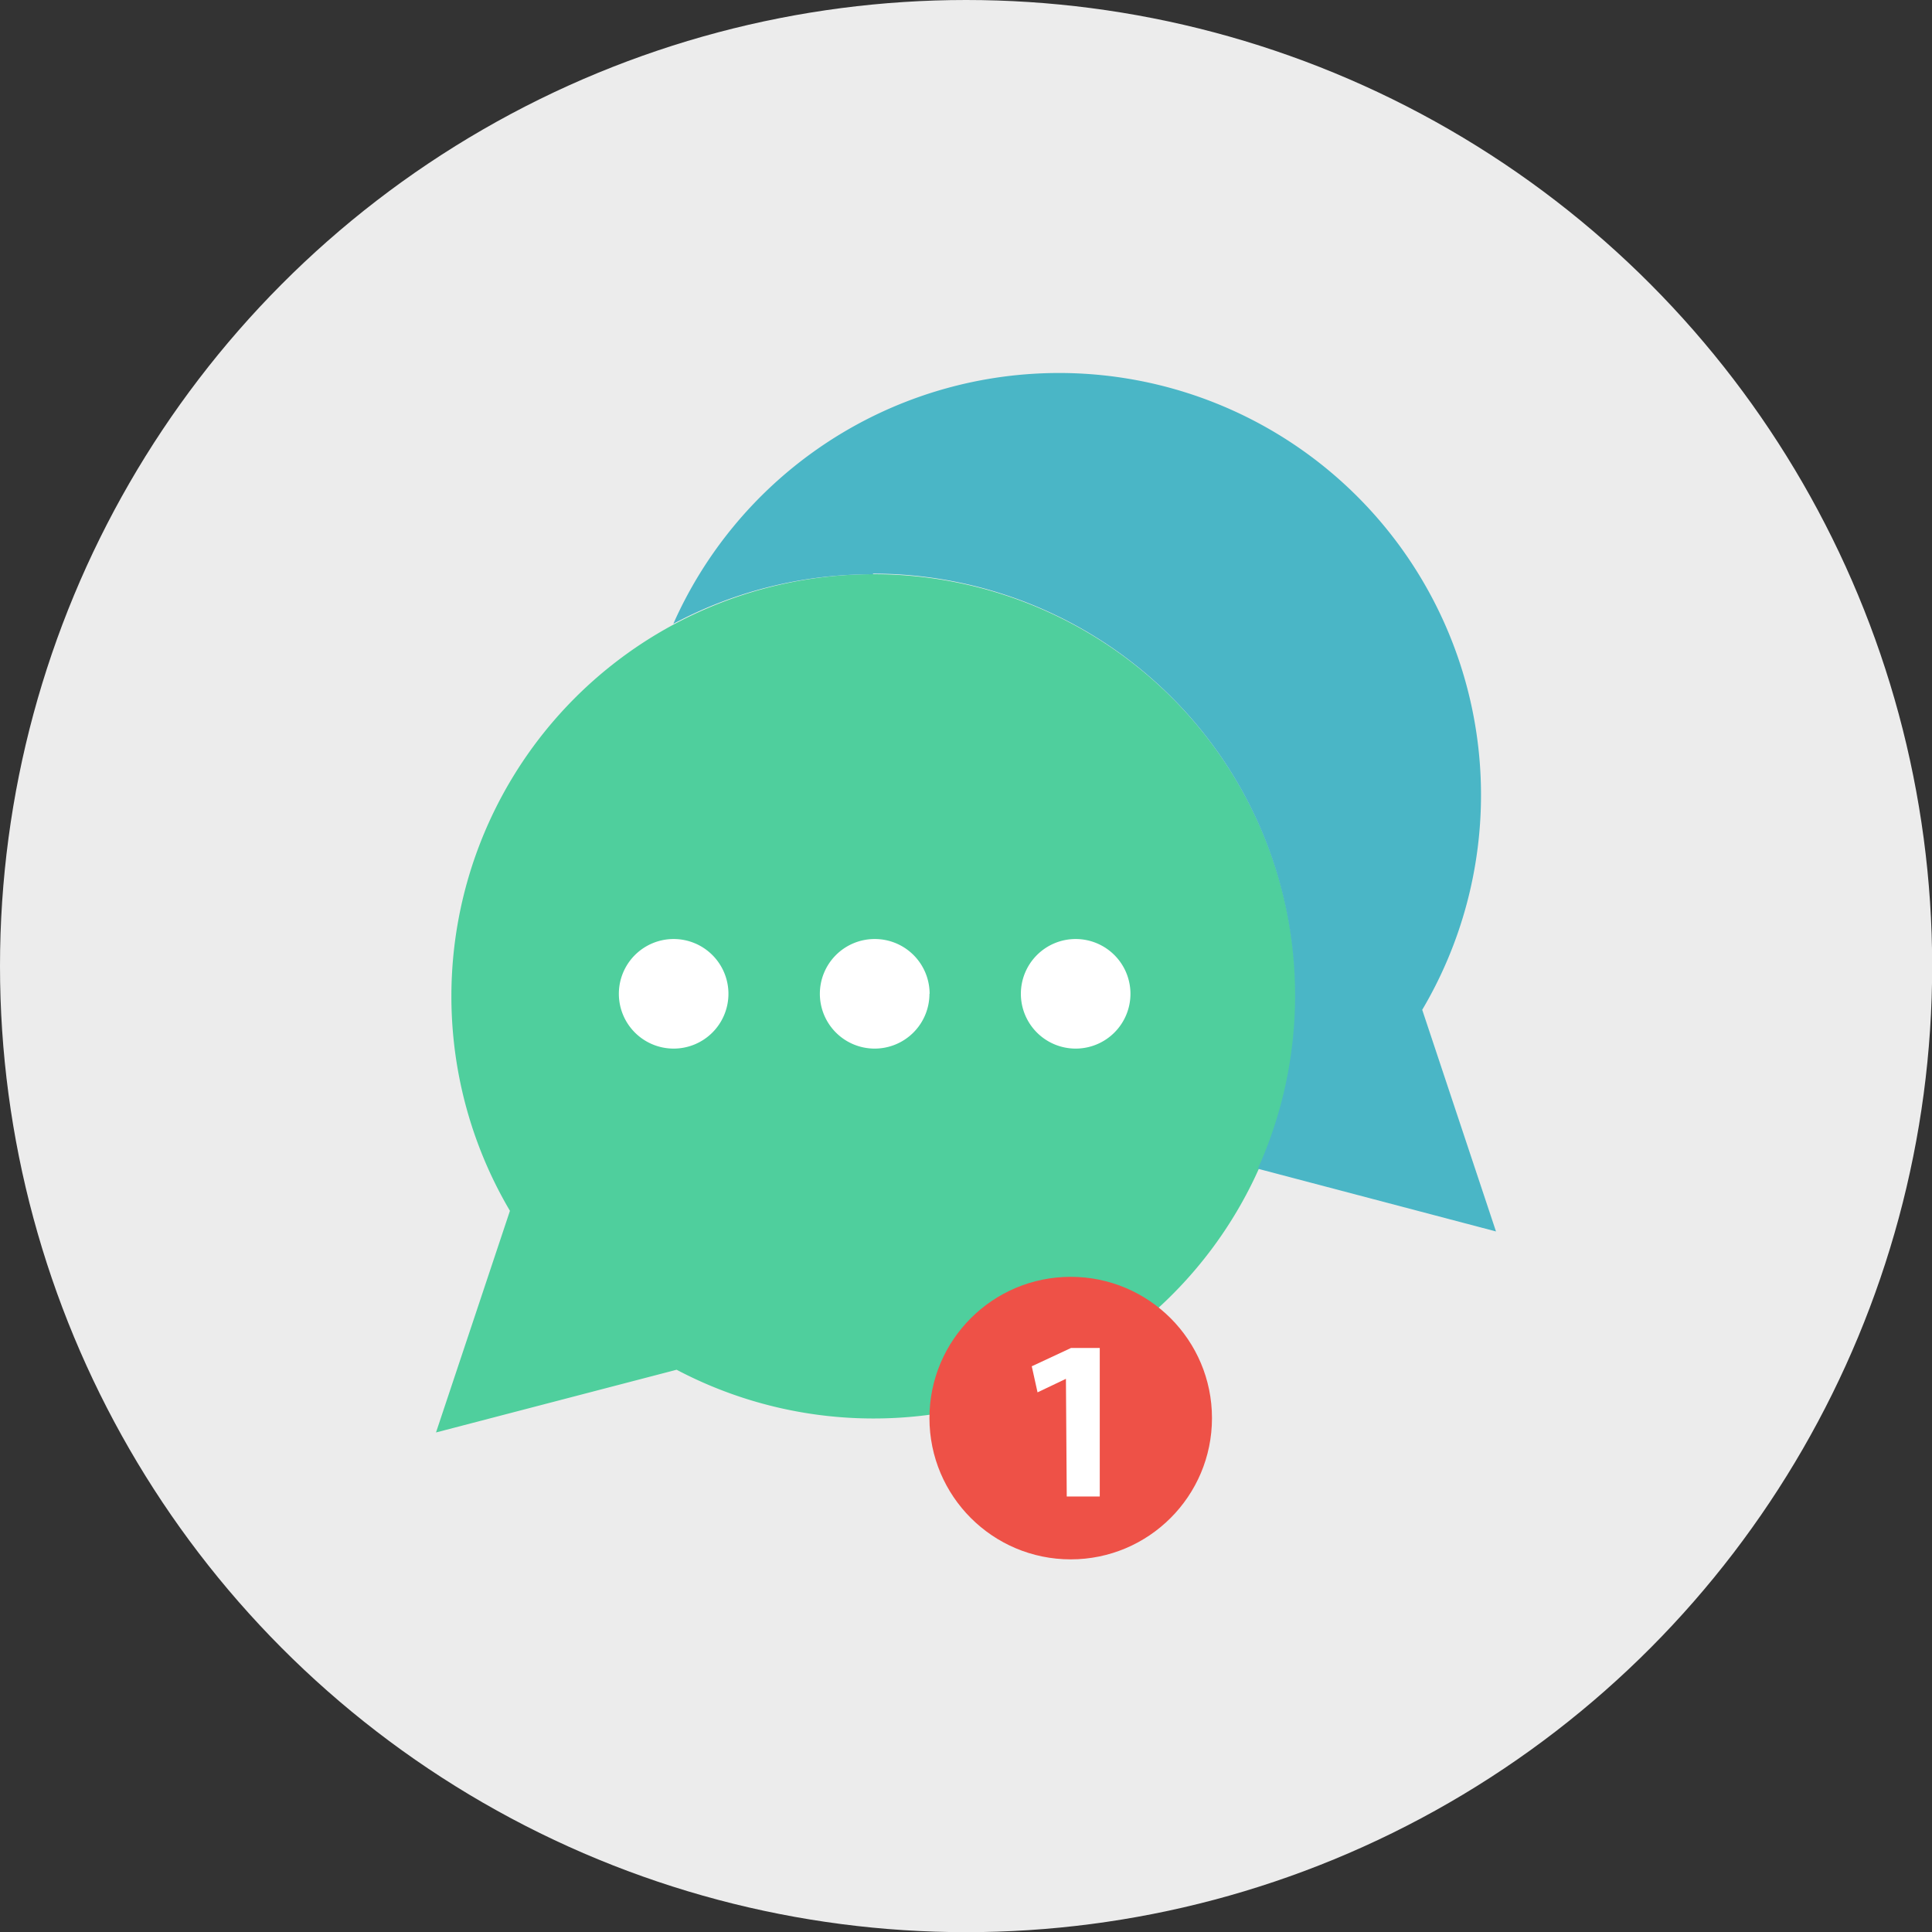
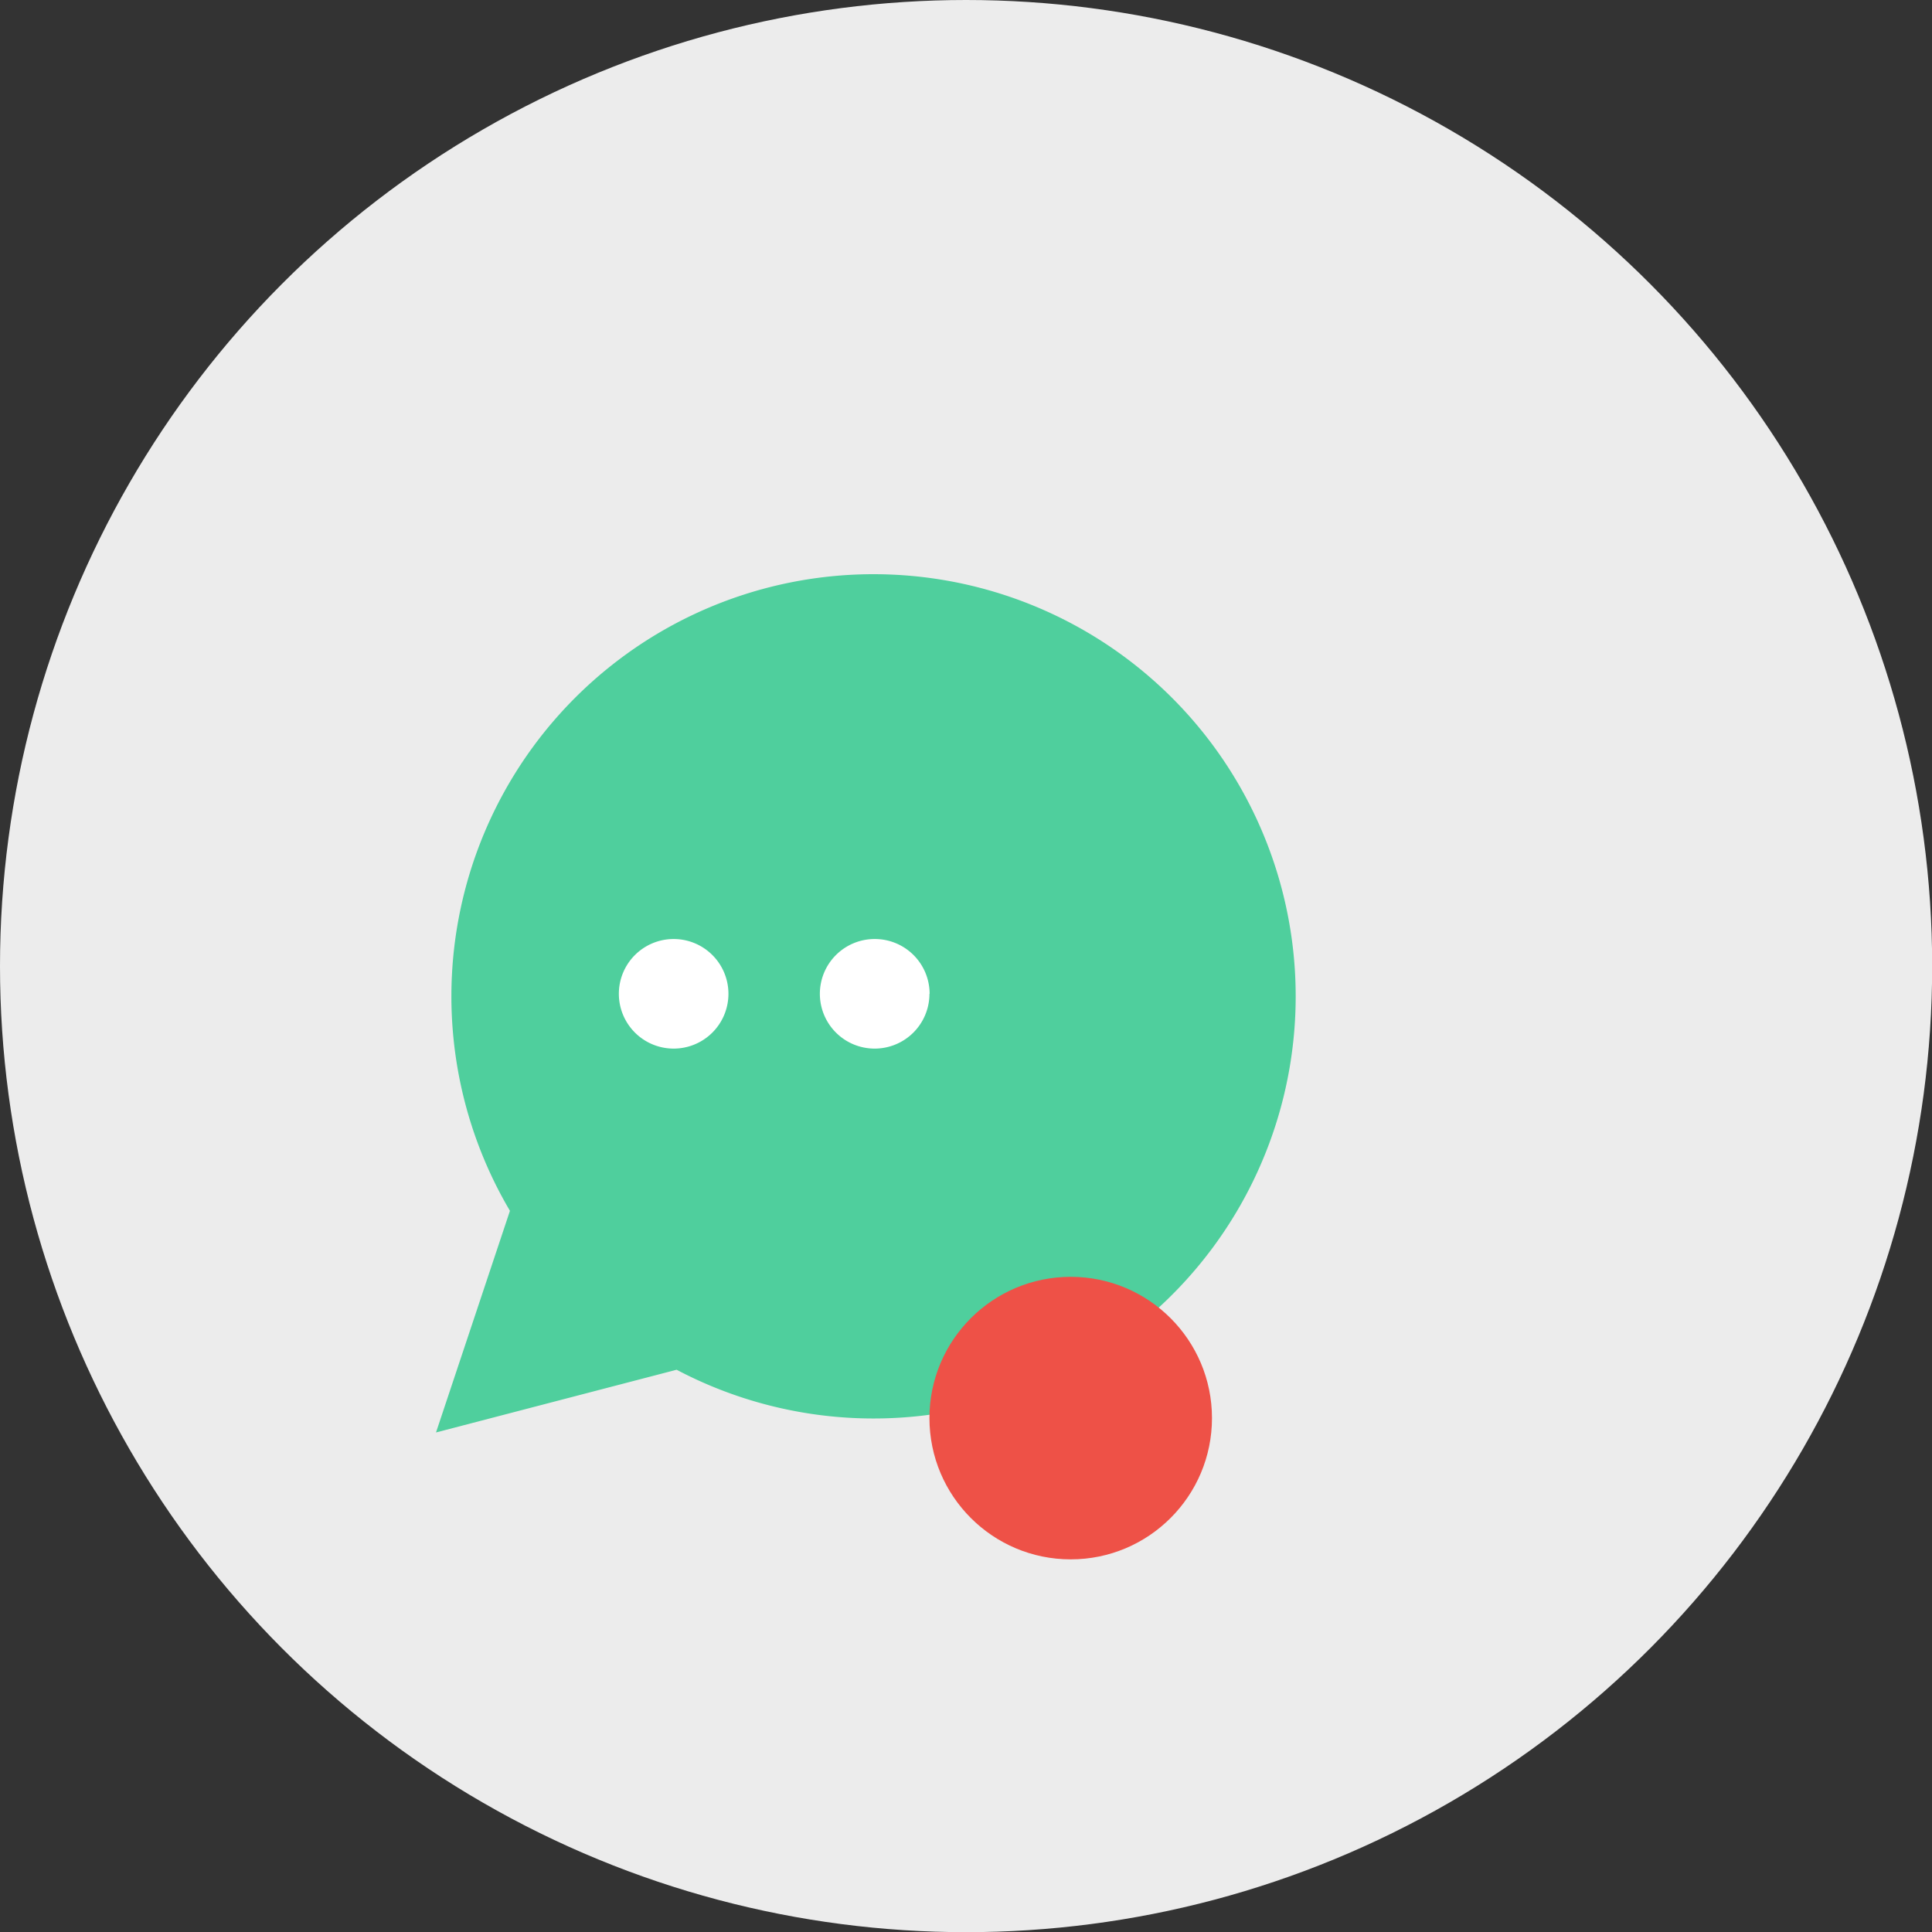
<svg xmlns="http://www.w3.org/2000/svg" viewBox="0 0 117.07 117.07">
  <rect x="0" y="0" width="117.07" height="117.07" fill="#333333" stroke="none" />
  <defs>
    <style>.cls-1{fill:#ececec;}.cls-2{fill:#4fcf9d;}.cls-3{fill:#4ab6c6;}.cls-4{fill:#fff;}.cls-5{fill:#ee5147;}</style>
  </defs>
  <title>Ресурс 13</title>
  <g id="Слой_2" data-name="Слой 2">
    <g id="Layer_1" data-name="Layer 1">
      <circle class="cls-1" cx="58.54" cy="58.54" r="58.54" />
      <path class="cls-2" d="M26.42,86.8,30.9,73.37A25.58,25.58,0,1,1,41,83Zm0,0" />
-       <path class="cls-3" d="M52.9,34.76A25.56,25.56,0,0,1,76.22,70.82l14.43,3.8L86.18,61.19A25.57,25.57,0,1,0,40.8,37.8a25.49,25.49,0,0,1,12.1-3Zm0,0" />
-       <path class="cls-4" d="M44.14,60.22a3.32,3.32,0,1,1-3.33-3.32,3.32,3.32,0,0,1,3.33,3.32Zm0,0" />
+       <path class="cls-4" d="M44.14,60.22a3.32,3.32,0,1,1-3.33-3.32,3.32,3.32,0,0,1,3.33,3.32m0,0" />
      <path class="cls-4" d="M56.32,60.22A3.32,3.32,0,1,1,53,56.9a3.32,3.32,0,0,1,3.33,3.32Zm0,0" />
-       <path class="cls-4" d="M68.5,60.22a3.32,3.32,0,1,1-3.32-3.32,3.32,3.32,0,0,1,3.32,3.32Zm0,0" />
      <circle class="cls-5" cx="64.88" cy="85.93" r="8.56" />
-       <path class="cls-4" d="M64.59,83.55h0l-1.72.82-.35-1.58,2.38-1.11h1.74v9h-2Z" />
    </g>
  </g>
</svg>